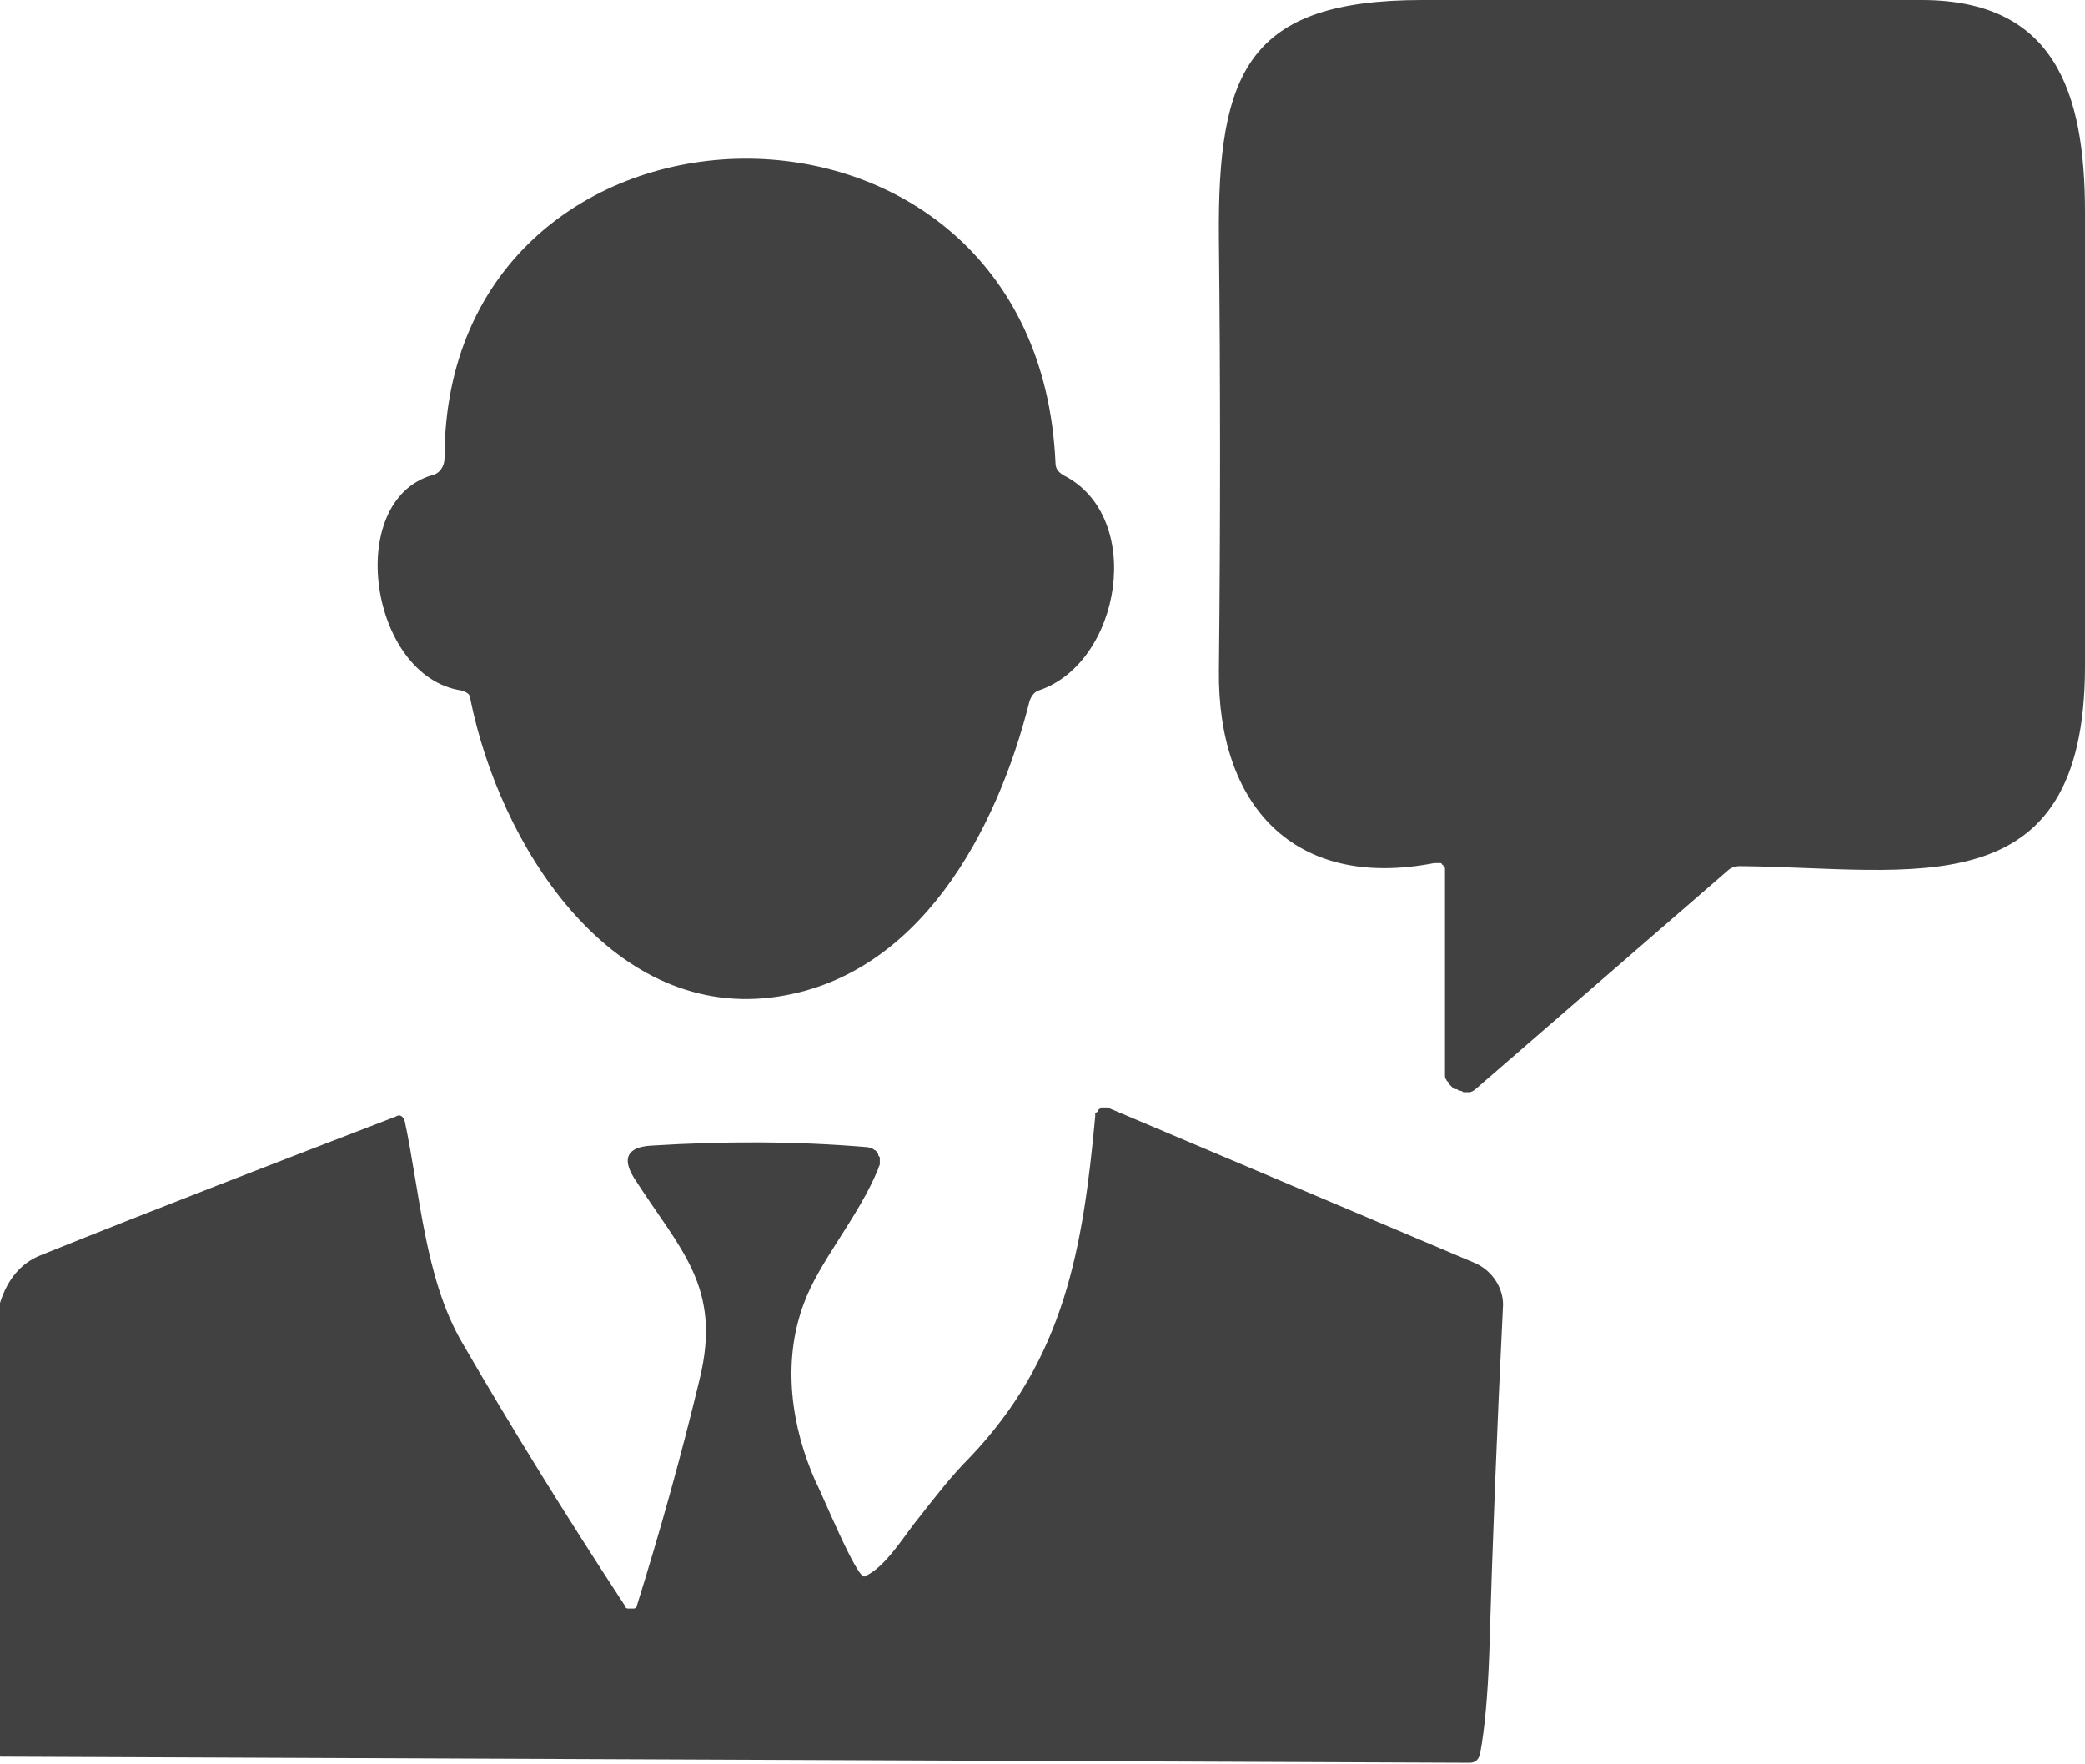
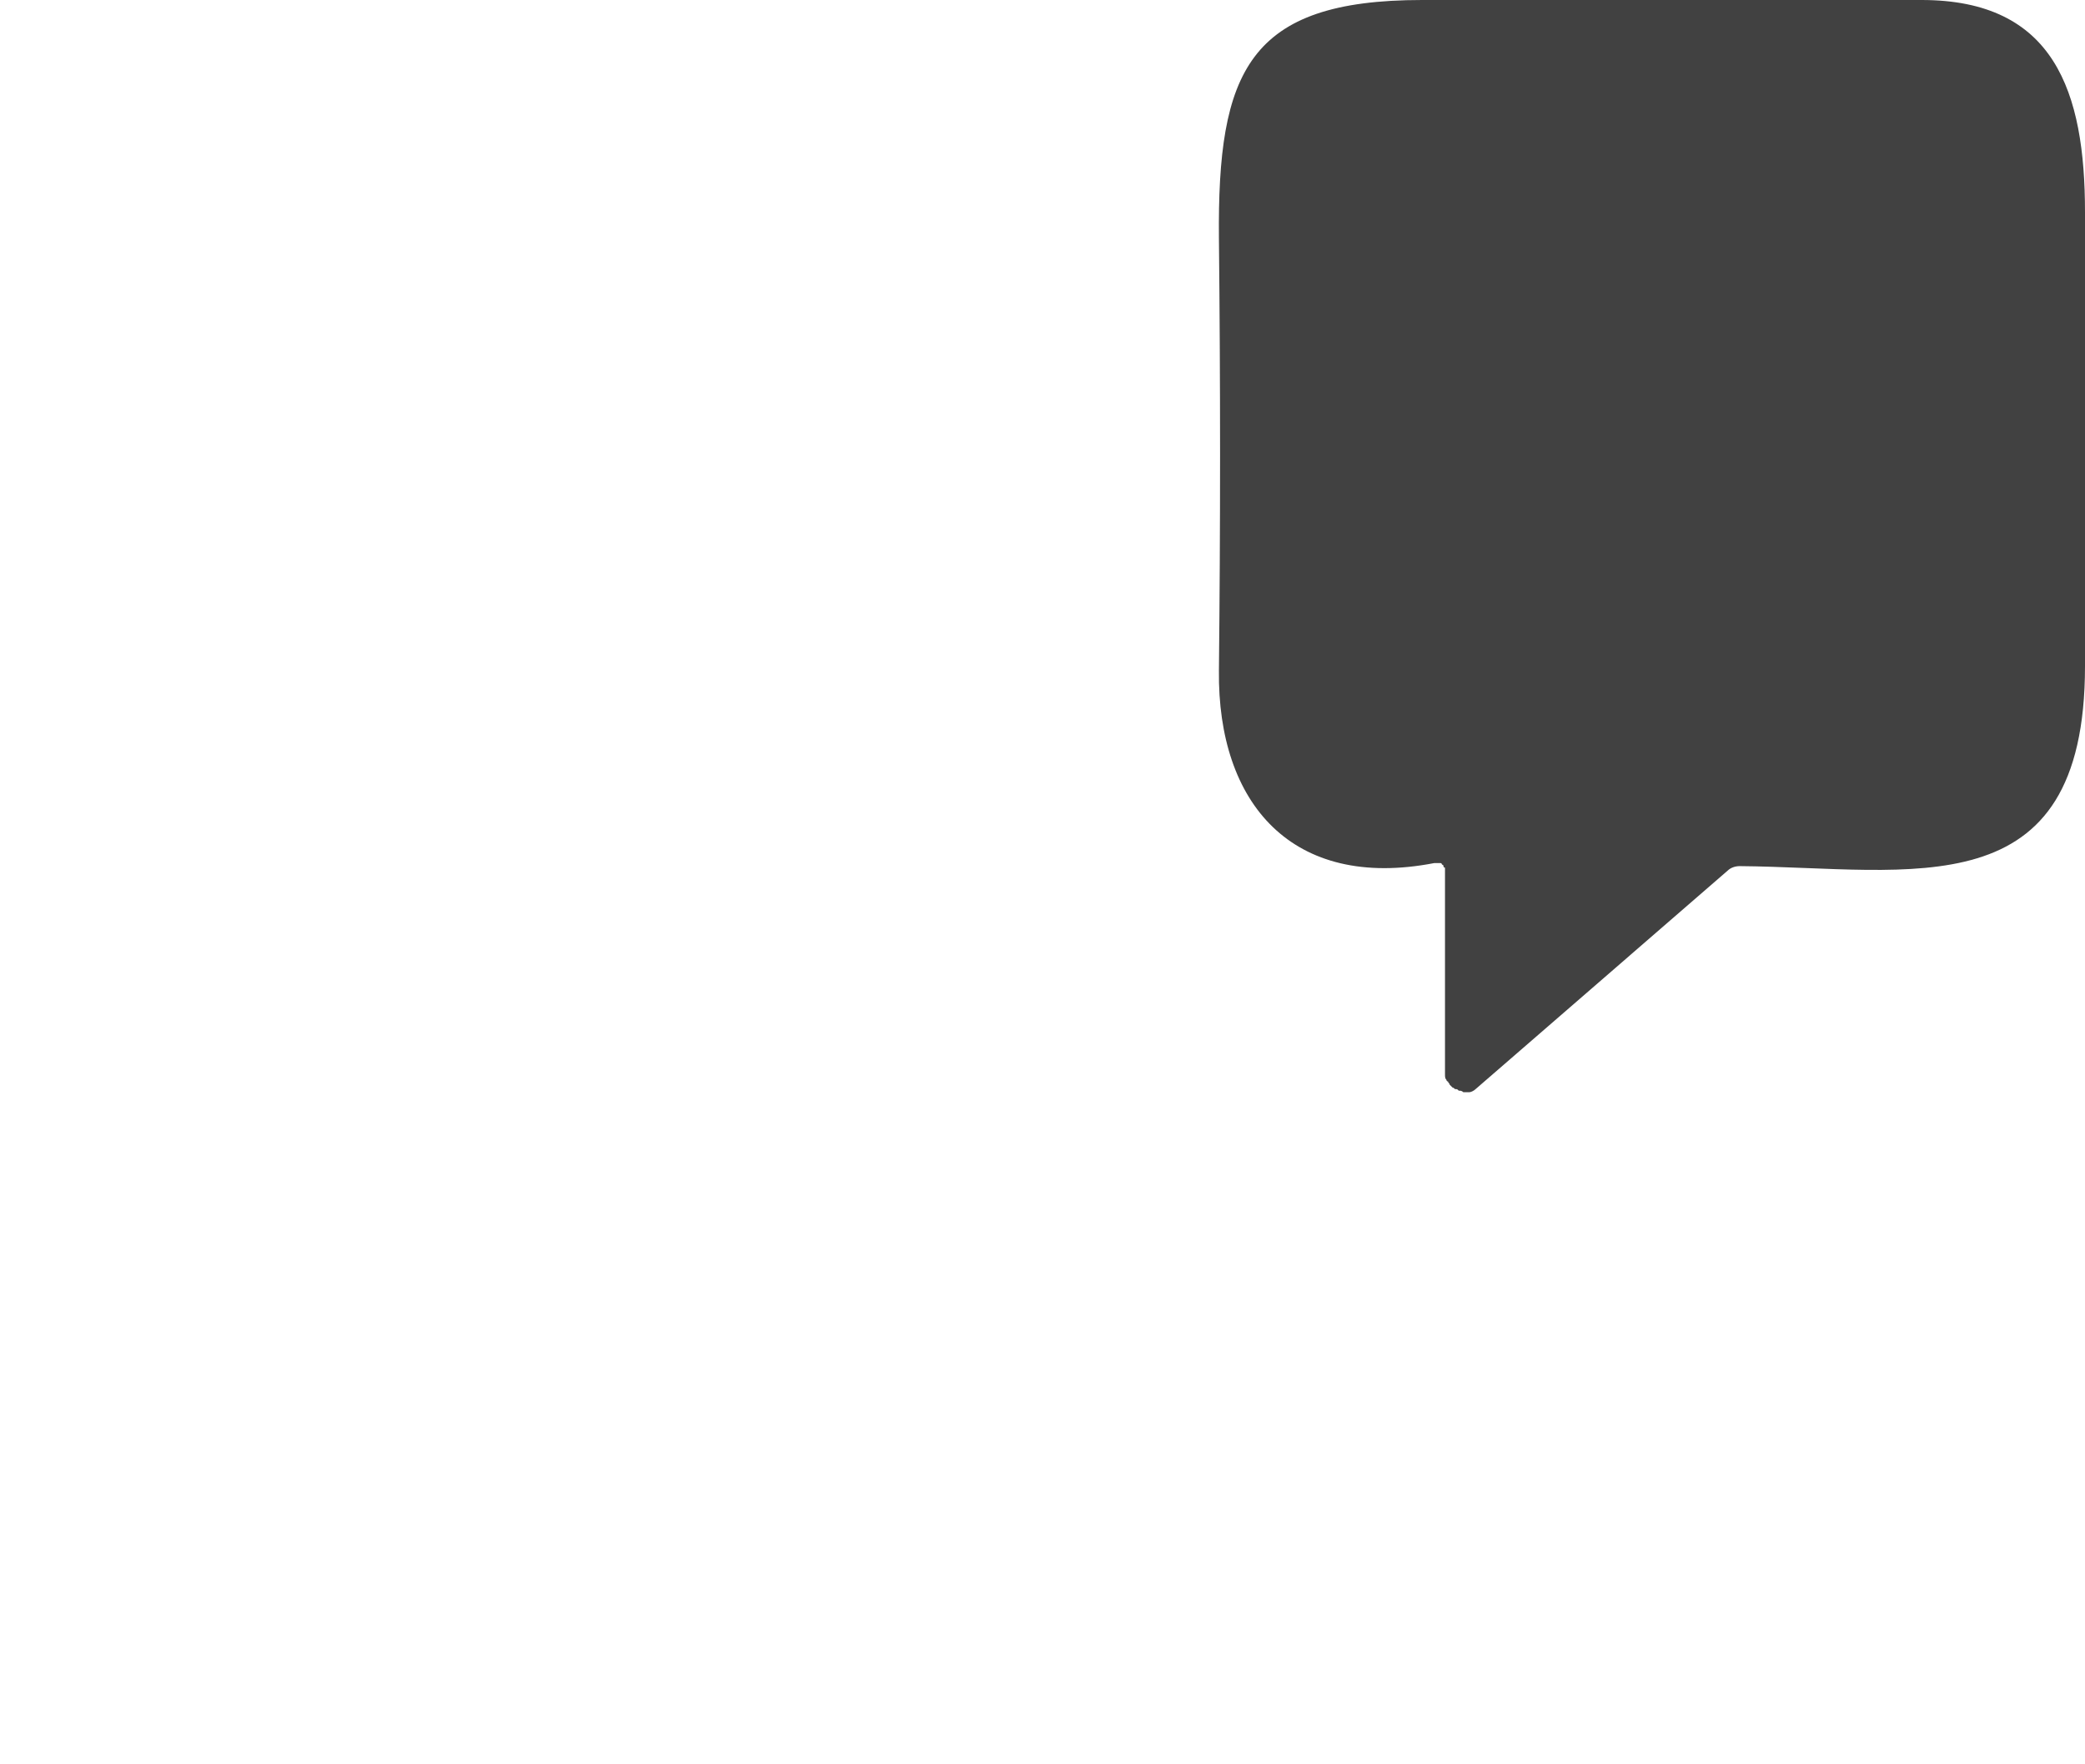
<svg xmlns="http://www.w3.org/2000/svg" id="Layer_1" x="0px" y="0px" width="136.5px" height="115.5px" viewBox="0 0 136.5 115.5" style="enable-background:new 0 0 136.5 115.5;" xml:space="preserve">
  <style type="text/css">	.st0{fill:#414141;}</style>
  <g>
    <path class="st0" d="M125.8,0C114.9,0,104,0,93.1,0C81.7,0,79.7,4.7,79.8,15.6c0.1,9.4,0.1,18.9,0,28.3   c-0.1,8.7,4.8,14.4,14.1,12.6c0.1,0,0.1,0,0.2,0c0,0,0.1,0,0.1,0c0,0,0.1,0,0.1,0c0,0,0.1,0,0.1,0.1c0,0,0.1,0,0.1,0.1   c0,0,0,0.1,0.1,0.1c0,0,0,0.1,0,0.1c0,0.1,0,0.1,0,0.2v13.2c0,0.2,0,0.3,0.1,0.4c0,0.1,0.1,0.1,0.1,0.1c0,0.1,0.1,0.1,0.1,0.2   c0,0,0,0,0,0c0.1,0.1,0.1,0.1,0.2,0.2c0.1,0,0.1,0.1,0.2,0.1c0.1,0,0.1,0,0.2,0.1c0.1,0,0.2,0,0.3,0.1c0,0,0,0,0,0   c0.1,0,0.2,0,0.2,0c0.1,0,0.1,0,0.2,0c0.1,0,0.3-0.1,0.4-0.2L113.1,57c0.2-0.2,0.5-0.3,0.8-0.3c11.3,0.1,22.6,2.9,22.6-13.1   c0-9.9,0-19.8,0-29.7C136.5,6,134.5,0,125.8,0z" />
-     <path class="st0" d="M30.2,45.2c0.3,0.1,0.6,0.2,0.6,0.6c1.9,9.4,9,20.8,19.7,19.5c9.7-1.2,14.8-11,16.9-19.4   c0.1-0.3,0.3-0.6,0.6-0.7c5.4-1.8,7-11.4,1.6-14.1c-0.3-0.2-0.5-0.4-0.5-0.8c-1.2-27-40-26-40-0.3c0,0.5-0.3,1-0.8,1.1   C22.5,32.8,24.2,44.3,30.2,45.2z" />
-     <path class="st0" d="M96.6,82.7L72.5,72.5c-0.1,0-0.1,0-0.2,0c0,0-0.1,0-0.1,0c0,0-0.1,0-0.1,0c0,0-0.1,0-0.1,0.1   c0,0-0.1,0-0.1,0.1c0,0,0,0.1-0.1,0.1c0,0-0.1,0.1-0.1,0.1c0,0.1,0,0.1,0,0.2c-0.8,8.6-2,15.8-8.2,22.3c-1.2,1.2-2.2,2.5-3.3,3.9   c-1,1.2-2.2,3.3-3.6,3.9c-0.5,0.2-2.9-5.7-3.2-6.2c-1.6-3.6-2.2-7.8-0.8-11.6c1-2.8,3.6-5.7,4.9-8.9c0-0.1,0.1-0.2,0.1-0.3   c0,0,0,0,0,0c0-0.1,0-0.1,0-0.2c0-0.1,0-0.1,0-0.2c0-0.1-0.1-0.1-0.1-0.2c0-0.1-0.1-0.1-0.1-0.2c0,0-0.1-0.1-0.1-0.1   c-0.1,0-0.1-0.1-0.2-0.1c0,0,0,0,0,0c-0.1,0-0.2-0.1-0.3-0.1c-4.7-0.4-9.4-0.4-14.2-0.1c-1.5,0.1-1.9,0.8-1.1,2.1   c3,4.7,5.8,7.1,4.3,13.2c-1.2,5-2.6,10-4.1,14.8c0,0.1-0.1,0.2-0.2,0.2c0,0,0,0,0,0c0,0-0.1,0-0.1,0c0,0,0,0-0.1,0s0,0-0.1,0   c0,0-0.1,0-0.1,0c0,0,0,0,0,0c-0.1,0-0.2-0.1-0.2-0.2c-3.8-5.8-7.4-11.6-10.7-17.3c-2.4-4.2-2.7-9.7-3.7-14.4   c-0.1-0.3-0.3-0.5-0.6-0.3c-7.8,3-15.6,6-23.3,9.1c-1.2,0.5-2.1,1.5-2.6,3.1V115l96.2,0.4c0.4,0,0.6-0.2,0.7-0.6   c0.3-1.6,0.5-3.8,0.6-6.6c0.2-7,0.5-14.6,0.9-22.8C98.4,84.3,97.7,83.2,96.6,82.7z" />
  </g>
</svg>